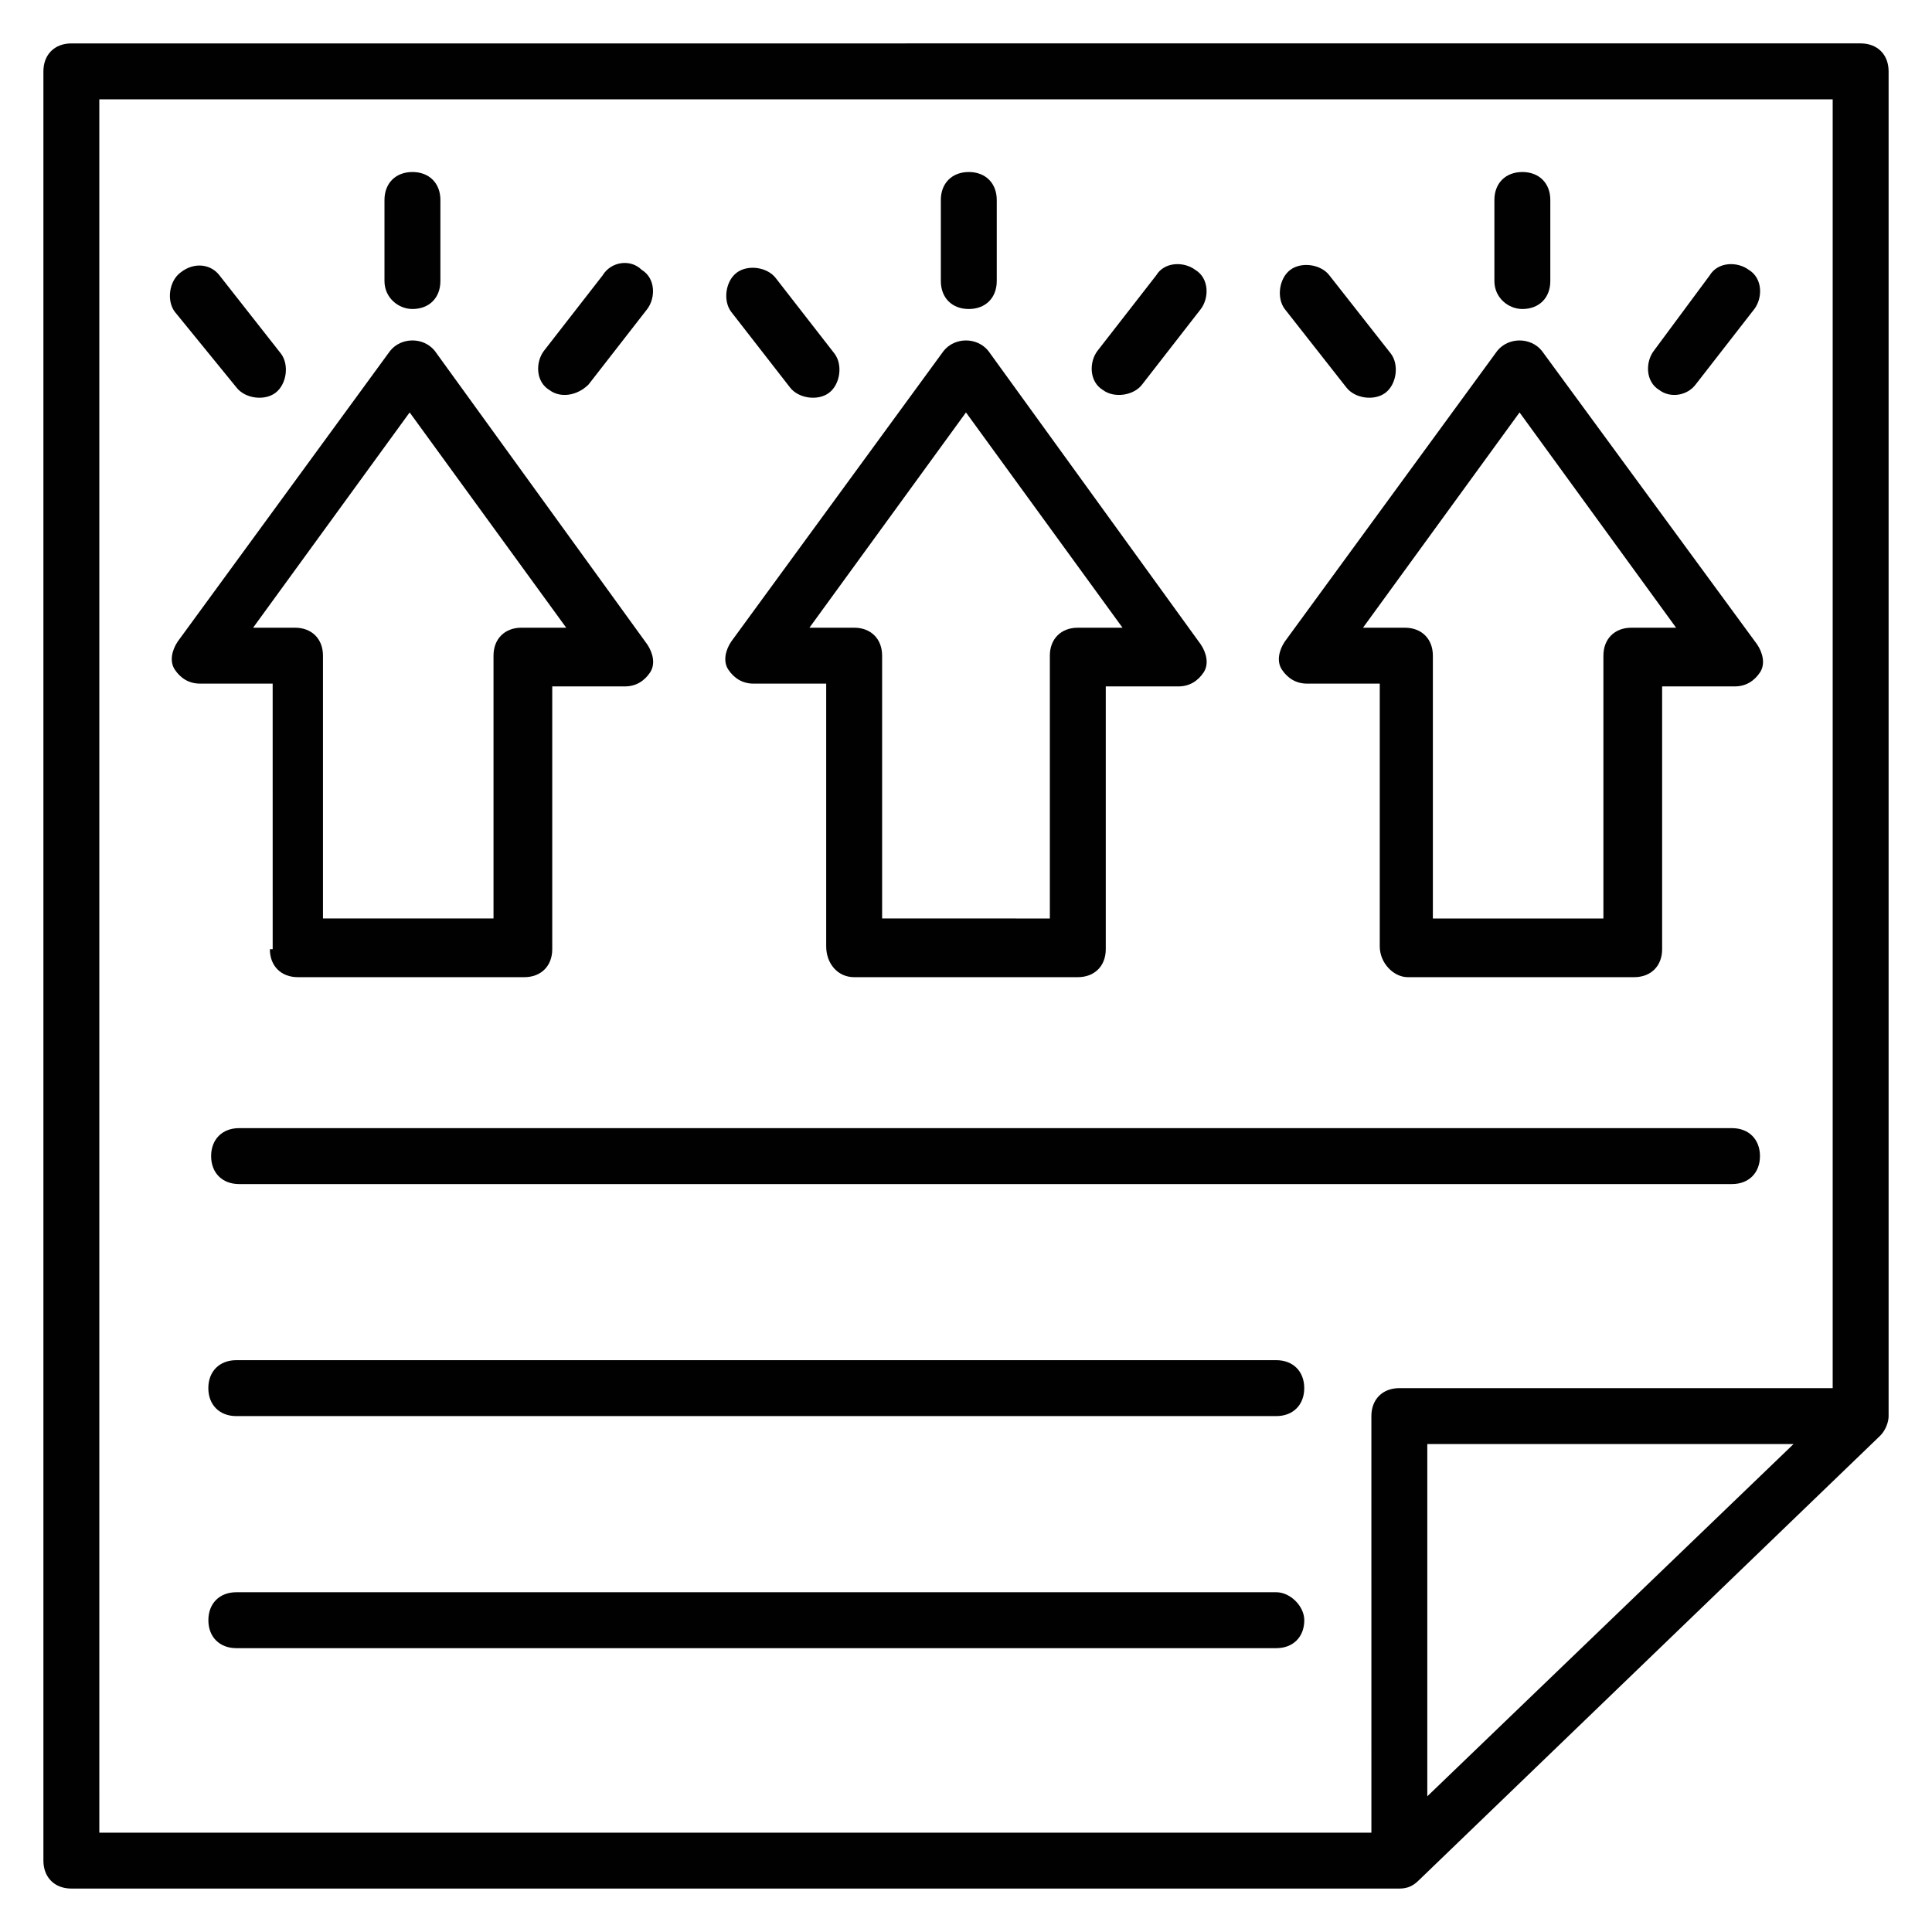
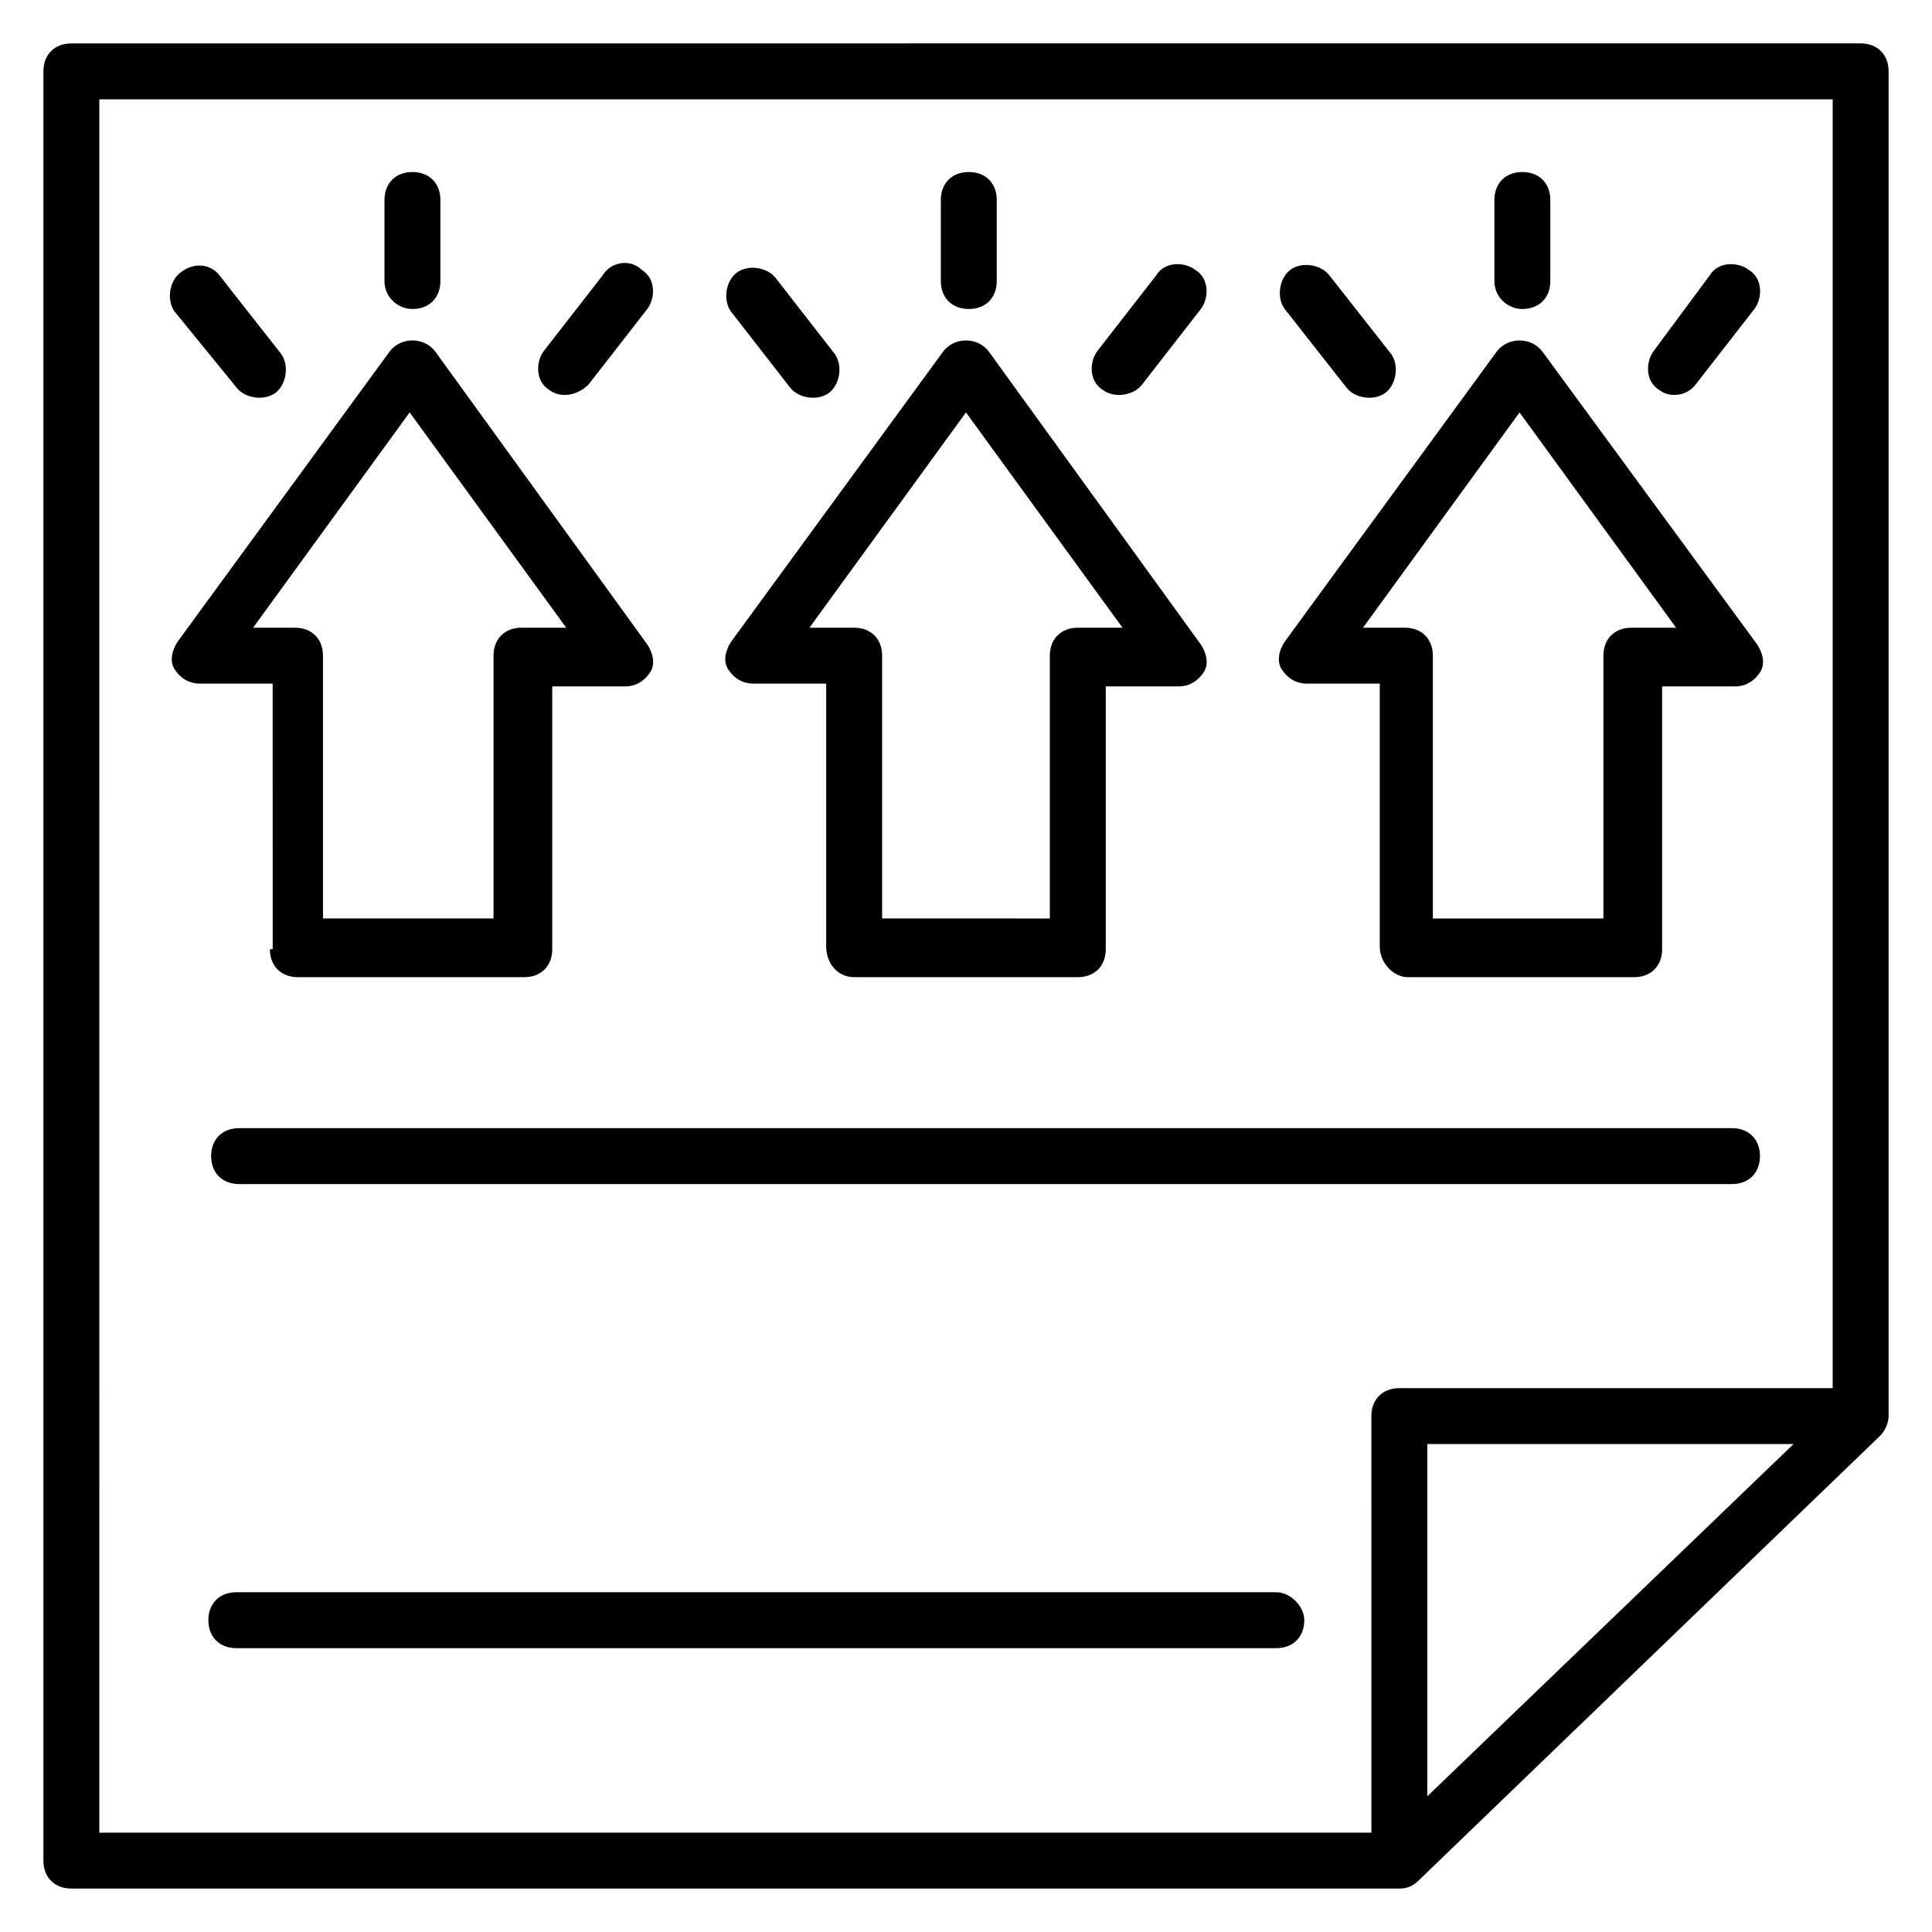
<svg xmlns="http://www.w3.org/2000/svg" width="800px" height="800px" version="1.1" viewBox="144 144 512 512">
  <g fill="#010101">
    <path d="m644.5 519.28v-356.37c0-4.445-2.965-7.41-7.41-7.41l-474.18 0.004c-4.445 0-7.406 2.961-7.406 7.406v474.17c0 4.445 2.965 7.41 7.41 7.41h351.93c2.223 0 3.703-0.742 5.188-2.223l122.25-117.8c1.48-1.48 2.223-3.703 2.223-5.188zm-474.18-348.96h459.36v341.55h-114.84c-4.445 0-7.41 2.965-7.41 7.41l0.004 110.39h-337.11zm351.93 449.72v-93.352h97.059z" />
    <path d="m215.52 395.55c0 4.445 2.965 7.41 7.41 7.41h60.012c4.445 0 7.41-2.965 7.41-7.41v-69.645h19.262c2.965 0 5.188-1.48 6.668-3.703 1.48-2.223 0.742-5.188-0.742-7.41l-56.309-77.797c-2.965-3.703-8.891-3.703-11.855 0l-56.305 77.055c-1.48 2.223-2.223 5.188-0.742 7.41s3.703 3.703 6.668 3.703h19.262l0.004 70.387zm-4.445-85.203 41.488-57.051 41.488 57.051h-11.855c-4.445 0-7.41 2.965-7.41 7.41v69.645h-45.195v-69.645c0-4.445-2.965-7.41-7.41-7.41z" />
    <path d="m370.36 402.96h59.27c4.445 0 7.41-2.965 7.41-7.41v-69.645h19.262c2.965 0 5.188-1.48 6.668-3.703 1.48-2.223 0.742-5.188-0.742-7.41l-56.305-77.793c-2.965-3.703-8.891-3.703-11.855 0l-56.309 77.055c-1.48 2.223-2.223 5.188-0.742 7.41s3.703 3.703 6.668 3.703h19.266v69.645c0 4.445 2.965 8.148 7.41 8.148zm-11.855-92.609 41.488-57.051 41.488 57.051h-11.852c-4.445 0-7.41 2.965-7.41 7.41v69.645l-44.449-0.004v-69.645c0-4.445-2.965-7.41-7.41-7.41z" />
    <path d="m517.06 402.96h60.012c4.445 0 7.41-2.965 7.41-7.41v-69.645h19.262c2.965 0 5.188-1.48 6.668-3.703 1.48-2.223 0.742-5.188-0.742-7.41l-57.043-77.793c-2.965-3.703-8.891-3.703-11.855 0l-56.309 77.055c-1.48 2.223-2.223 5.188-0.742 7.41s3.703 3.703 6.668 3.703h19.262v69.645c0.004 4.445 3.707 8.148 7.41 8.148zm-11.852-92.609 41.488-57.051 41.488 57.051h-11.855c-4.445 0-7.41 2.965-7.41 7.41v69.645h-45.195v-69.645c0-4.445-2.965-7.41-7.41-7.41z" />
    <path d="m253.3 225.89c4.445 0 7.41-2.965 7.41-7.41v-21.484c0-4.445-2.965-7.41-7.41-7.41-4.445 0-7.41 2.965-7.41 7.41v21.484c0 4.449 3.707 7.41 7.41 7.41z" />
    <path d="m299.98 245.89 15.559-20.004c2.223-2.965 2.223-8.148-1.48-10.371-2.965-2.965-8.148-2.223-10.371 1.48l-15.559 20.004c-2.223 2.965-2.223 8.148 1.48 10.371 2.965 2.227 7.41 1.484 10.371-1.48z" />
    <path d="m206.62 246.63c2.223 2.965 7.41 3.703 10.371 1.48 2.965-2.223 3.703-7.41 1.48-10.371l-16.297-20.746c-2.223-2.961-6.668-3.703-10.375-0.738-2.965 2.223-3.703 7.41-1.48 10.371z" />
    <path d="m400.74 225.89c4.445 0 7.41-2.965 7.41-7.41v-21.484c0-4.445-2.965-7.41-7.41-7.41-4.445 0-7.41 2.965-7.41 7.41v21.484c0.004 4.449 2.965 7.41 7.41 7.41z" />
    <path d="m446.68 245.89 15.559-20.004c2.223-2.965 2.223-8.148-1.48-10.371-2.965-2.223-8.148-2.223-10.371 1.48l-15.562 20.004c-2.223 2.965-2.223 8.148 1.48 10.371 2.965 2.227 8.152 1.484 10.375-1.48z" />
    <path d="m353.32 246.63c2.223 2.965 7.41 3.703 10.371 1.48 2.965-2.223 3.703-7.41 1.48-10.371l-15.559-20.004c-2.223-2.965-7.41-3.703-10.371-1.48-2.965 2.223-3.703 7.41-1.48 10.371z" />
    <path d="m547.44 225.89c4.445 0 7.41-2.965 7.41-7.41v-21.484c0-4.445-2.965-7.41-7.41-7.41s-7.41 2.965-7.41 7.41v21.484c0 4.449 3.703 7.41 7.41 7.41z" />
    <path d="m593.37 245.89 15.559-20.004c2.223-2.965 2.223-8.148-1.48-10.371-2.965-2.223-8.148-2.223-10.371 1.48l-14.82 20.004c-2.223 2.965-2.223 8.148 1.48 10.371 2.965 2.227 7.41 1.484 9.633-1.48z" />
    <path d="m500.76 246.63c2.223 2.965 7.41 3.703 10.371 1.48 2.965-2.223 3.703-7.41 1.48-10.371l-16.297-20.746c-2.223-2.965-7.41-3.703-10.371-1.48-2.965 2.223-3.703 7.41-1.48 10.371z" />
    <path d="m603 442.97h-395.64c-4.445 0-7.41 2.965-7.41 7.41 0 4.445 2.965 7.41 7.41 7.41h395.64c4.445 0 7.41-2.965 7.41-7.41 0-4.445-2.965-7.41-7.41-7.41z" />
-     <path d="m206.62 504.46c-4.445 0-7.41 2.965-7.41 7.41s2.965 7.41 7.41 7.41h275.61c4.445 0 7.41-2.965 7.41-7.41s-2.965-7.41-7.41-7.41z" />
    <path d="m482.24 565.96h-275.61c-4.445 0-7.41 2.965-7.41 7.41 0 4.445 2.965 7.41 7.41 7.41h275.61c4.445 0 7.41-2.965 7.41-7.41 0-3.707-3.707-7.41-7.41-7.41z" />
  </g>
</svg>